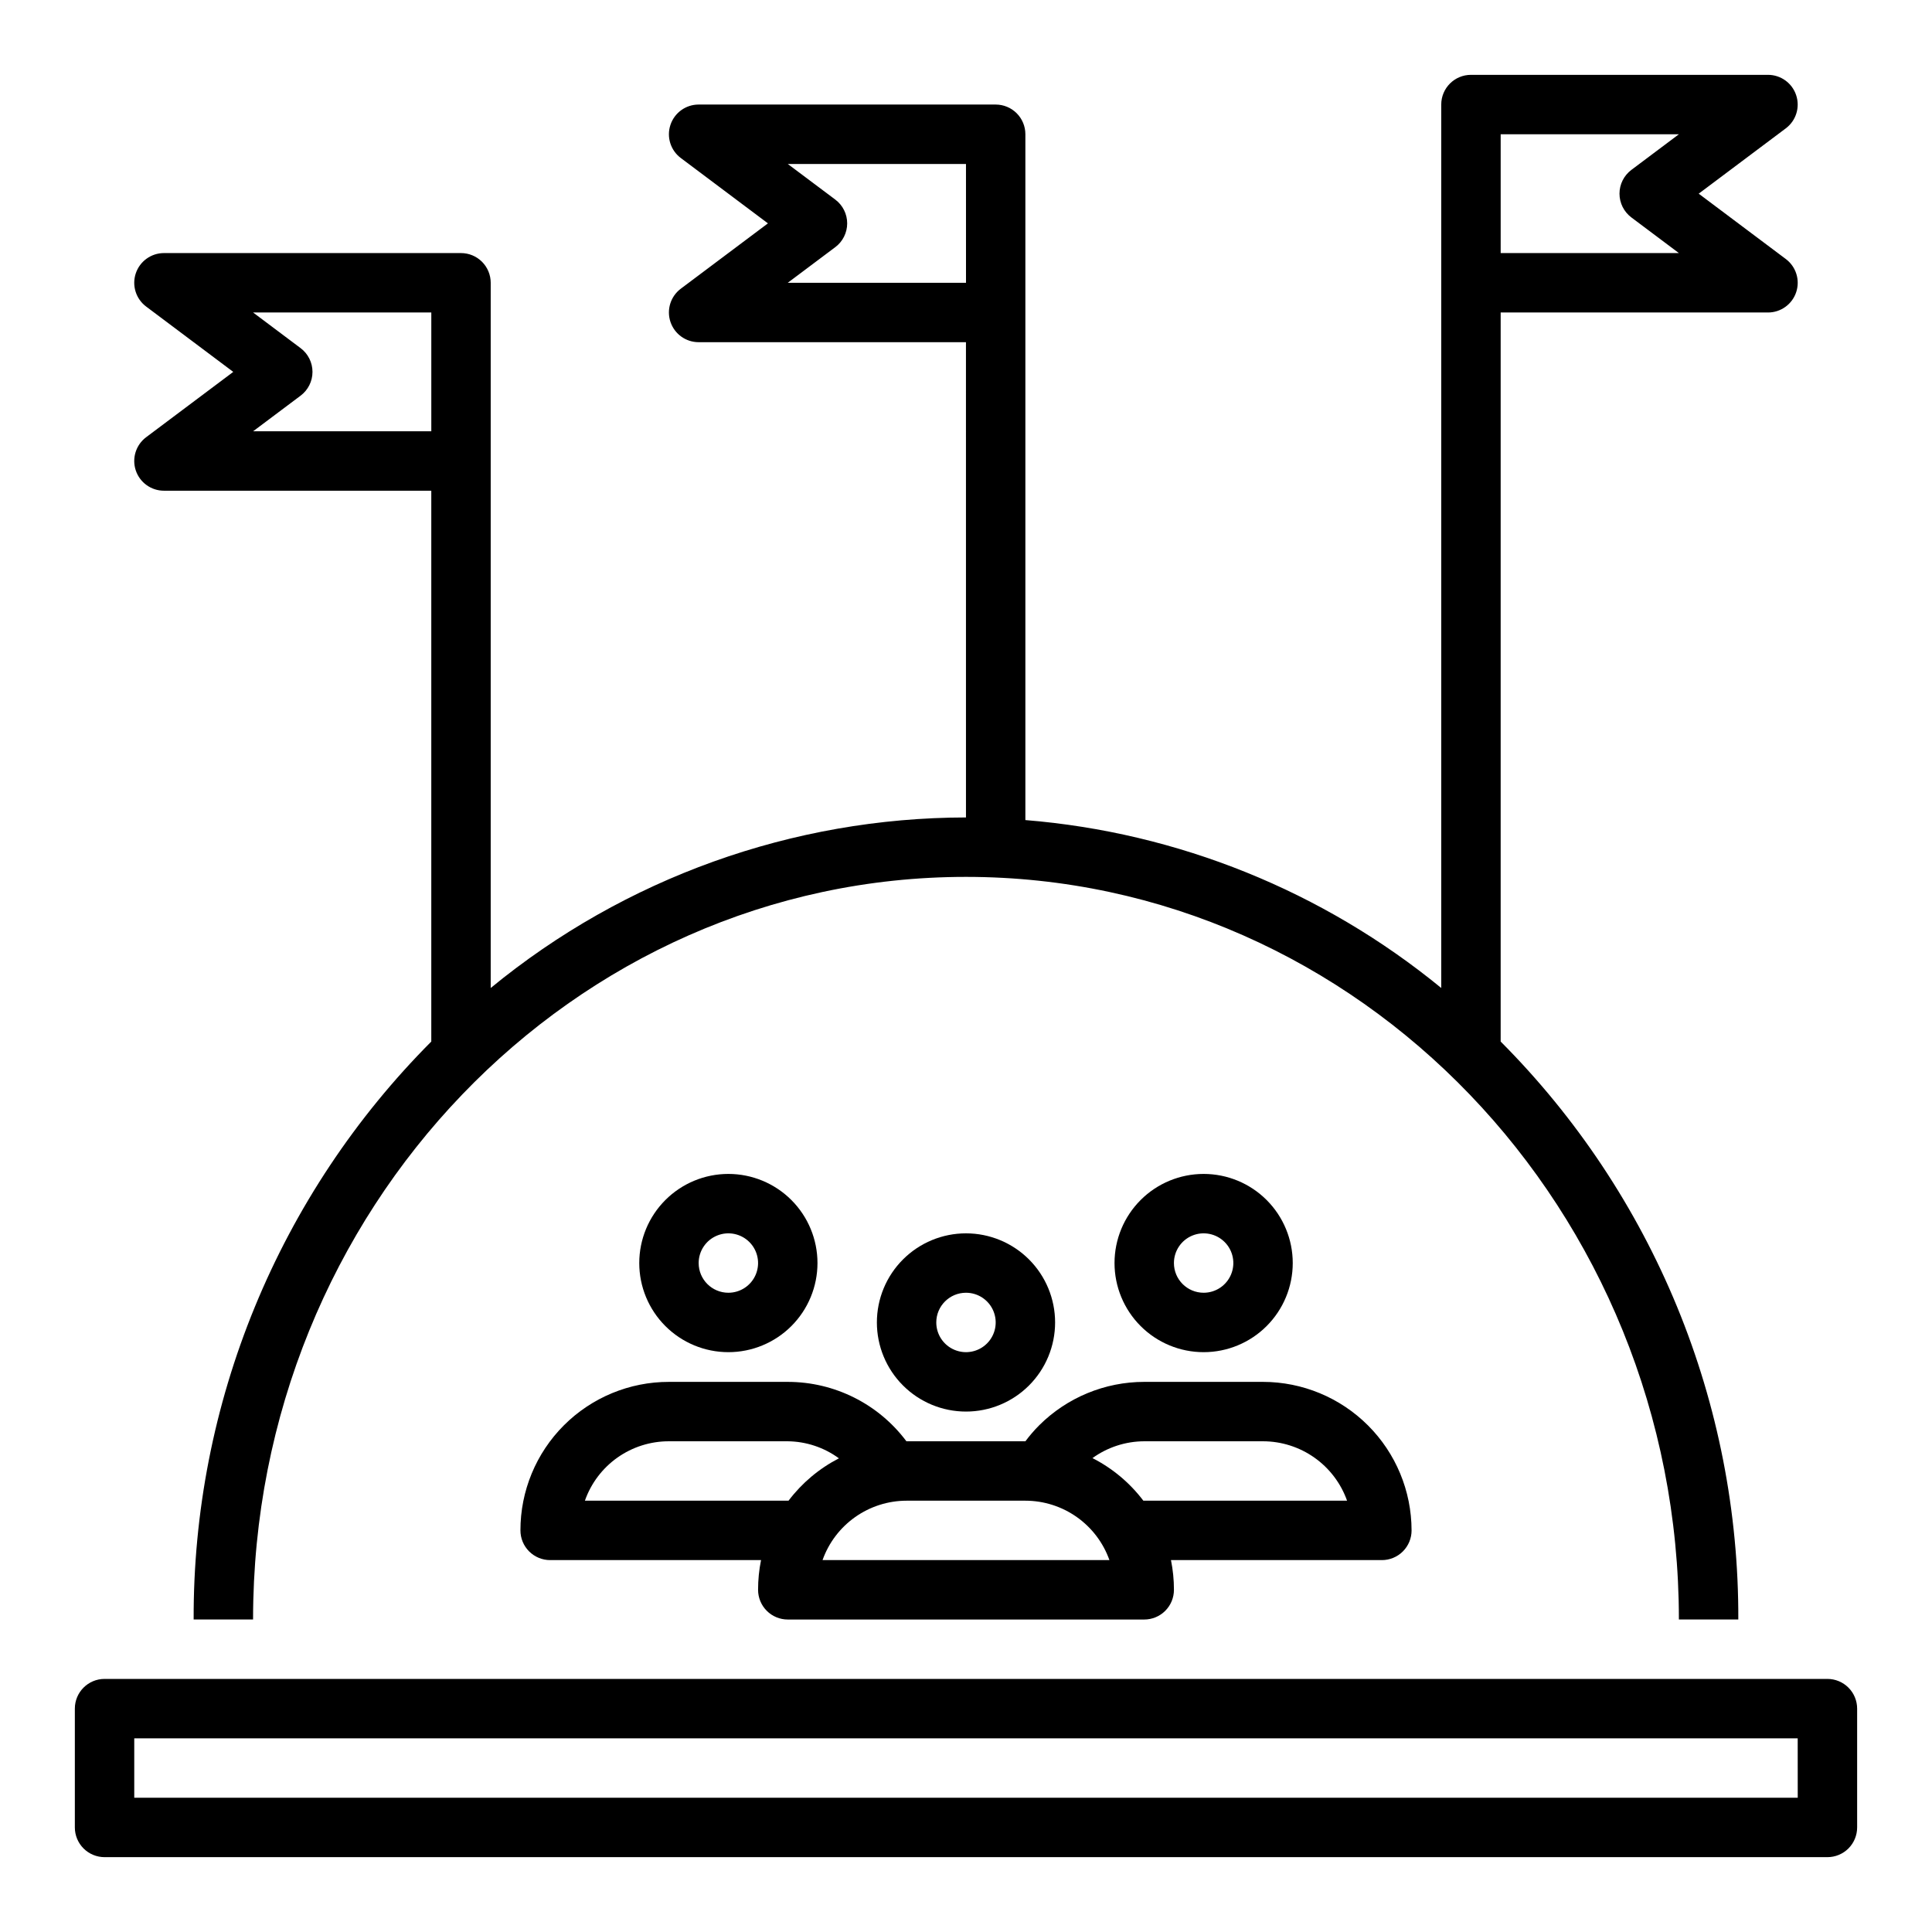
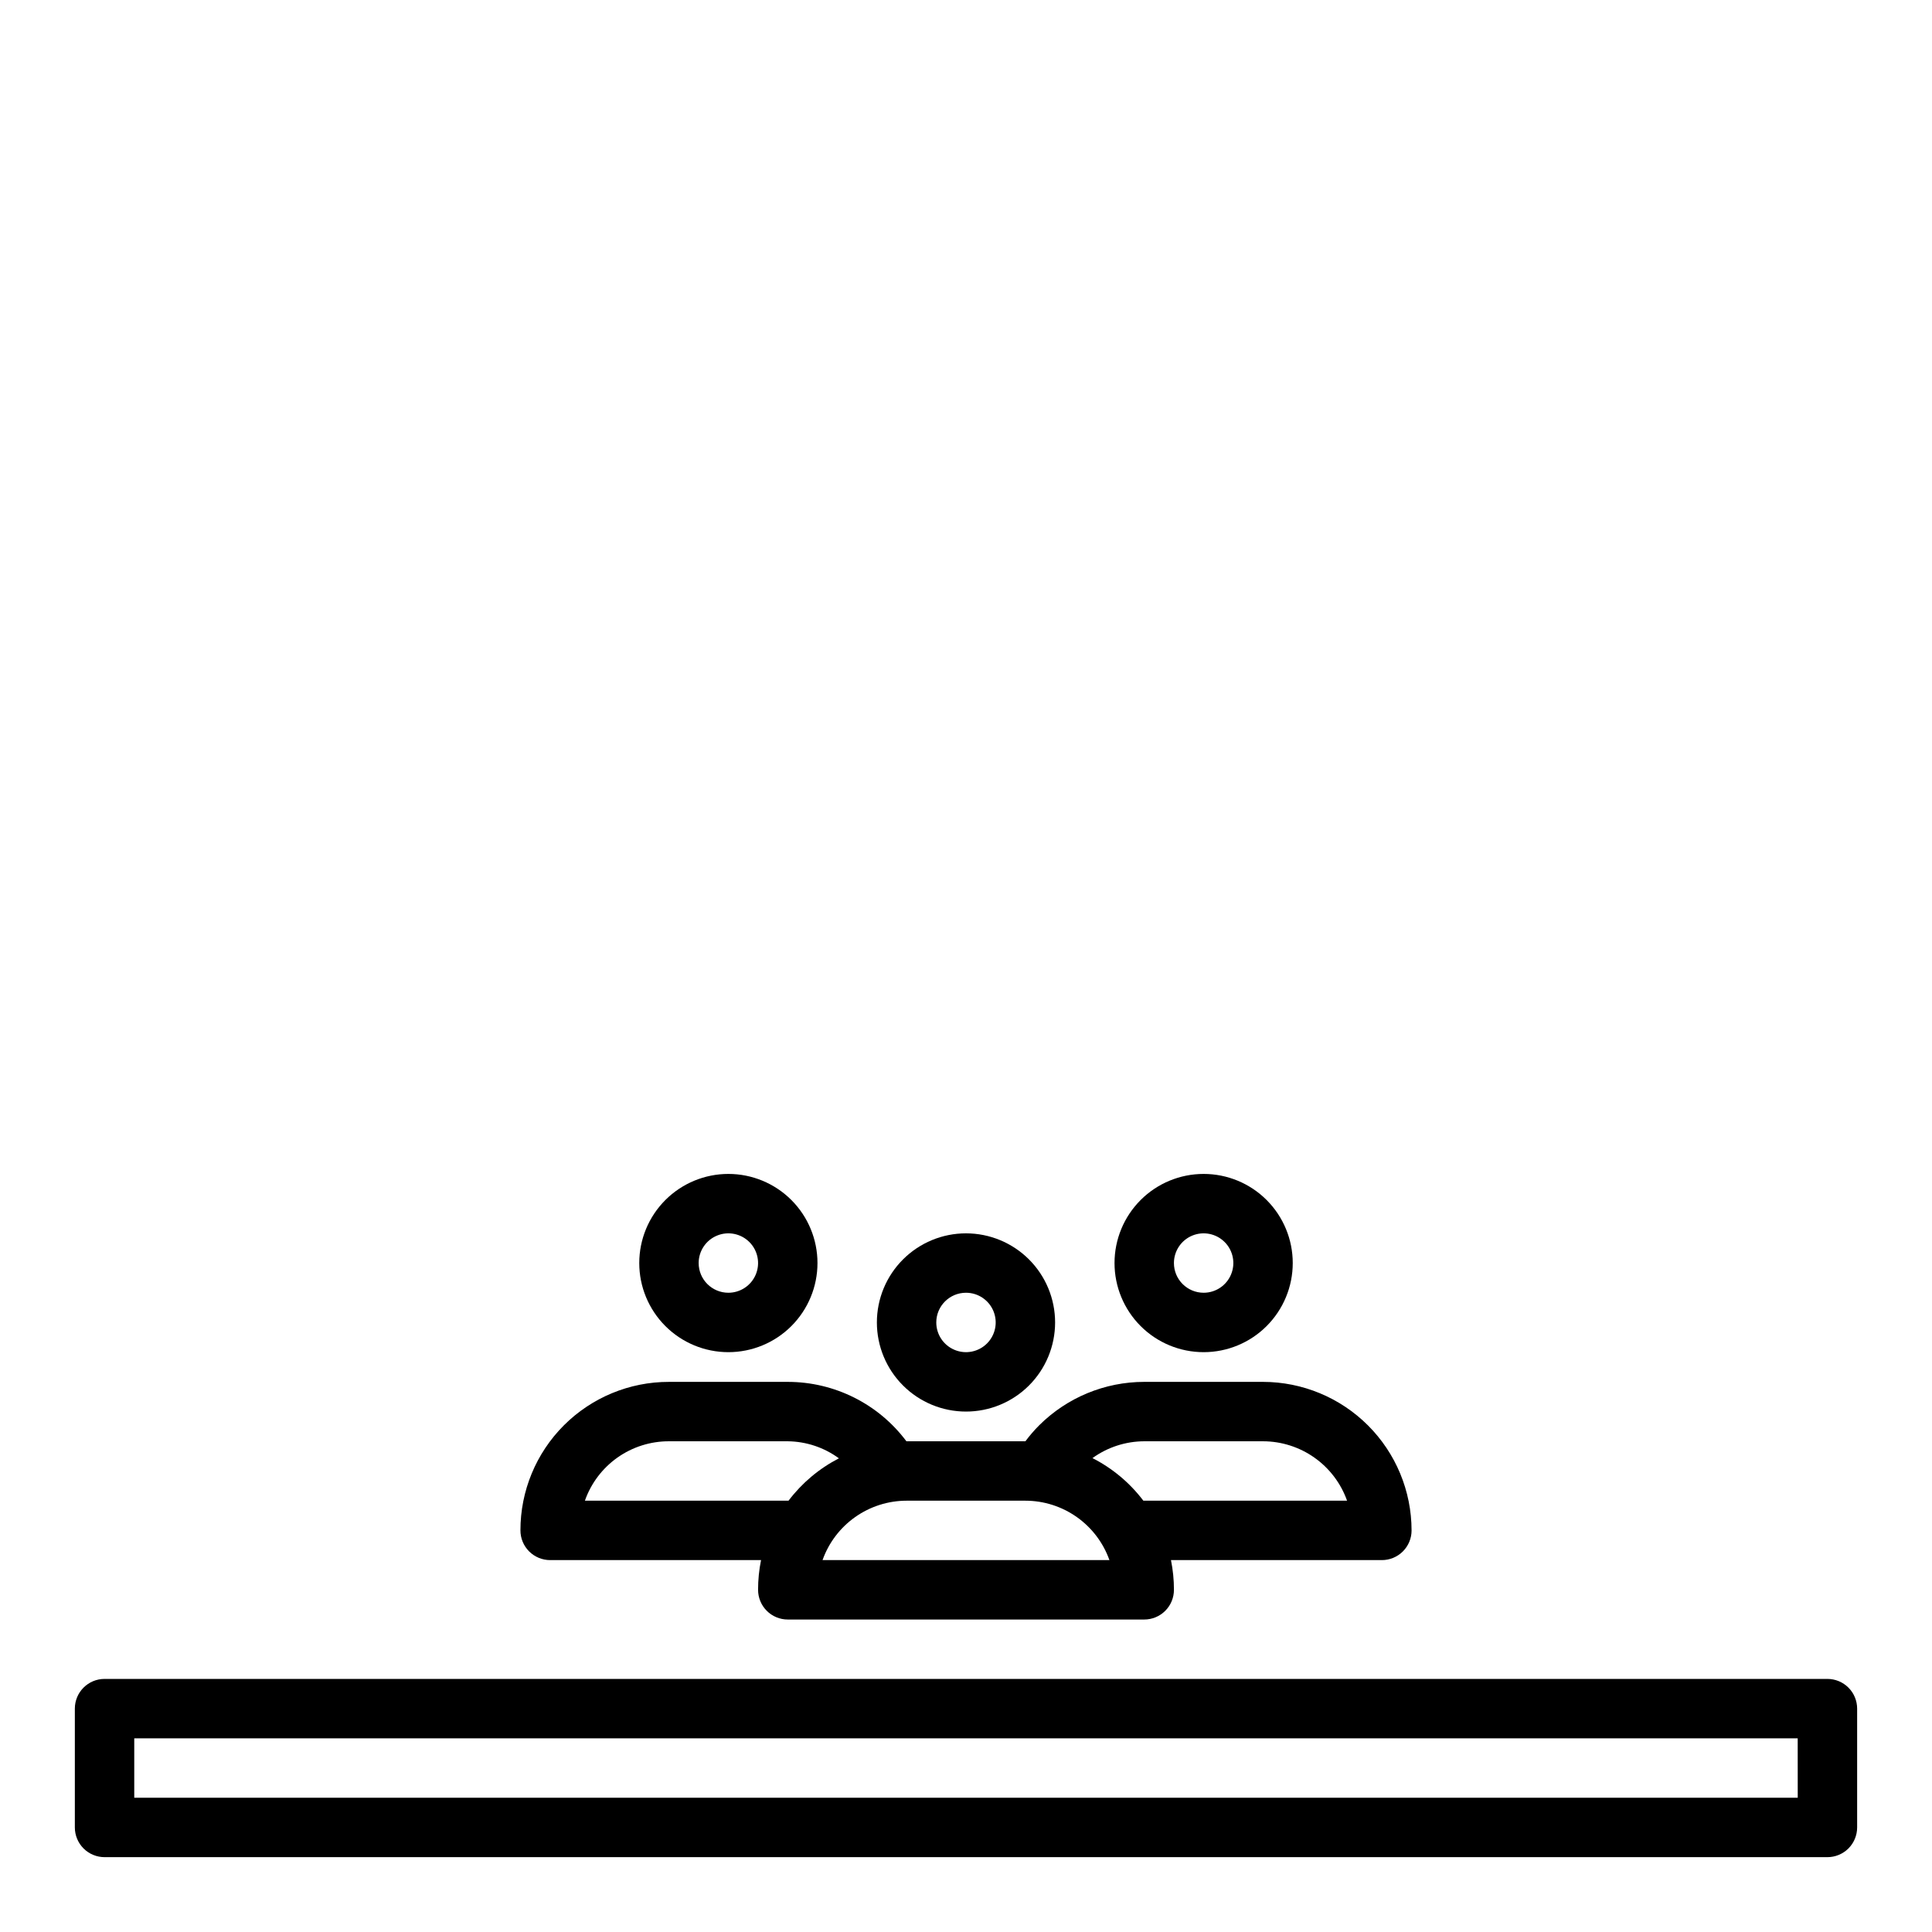
<svg xmlns="http://www.w3.org/2000/svg" fill="#000000" width="800px" height="800px" version="1.1" viewBox="144 144 512 512">
  <g>
-     <path d="m620 169.22c-1.066-3.215-4.074-5.383-7.461-5.387h-78.719c-4.348 0-7.875 3.527-7.875 7.875v234.12c-31.355-25.695-69.801-41.223-110.21-44.5v-181.75c0-2.09-0.828-4.09-2.305-5.566s-3.481-2.305-5.566-2.305h-78.723c-3.387 0-6.394 2.168-7.465 5.383-1.074 3.215 0.031 6.754 2.742 8.785l23.09 17.32-23.09 17.316c-2.711 2.035-3.816 5.574-2.742 8.789 1.07 3.215 4.078 5.383 7.465 5.383h70.848l0.004 125.95c-45.945 0.066-90.449 16.035-125.95 45.195v-186.89c0-2.086-0.832-4.09-2.305-5.566-1.477-1.477-3.481-2.305-5.566-2.305h-78.723c-3.387 0-6.394 2.168-7.469 5.383-1.07 3.215 0.035 6.754 2.746 8.785l23.09 17.32-23.09 17.316c-2.711 2.035-3.816 5.574-2.746 8.789 1.074 3.215 4.082 5.383 7.469 5.383h70.848v145.98c-20.059 20.129-35.949 44.02-46.754 70.301-10.809 26.285-16.32 54.441-16.223 82.859h15.746c0-108.52 84.758-196.8 188.93-196.8 104.17 0 188.93 88.285 188.93 196.8h15.746c0.098-28.418-5.414-56.574-16.219-82.859-10.809-26.281-26.699-50.172-46.758-70.301v-193.21h70.848c3.387 0 6.398-2.168 7.469-5.383 1.07-3.211-0.035-6.754-2.746-8.785l-23.09-17.32 23.09-17.316c2.707-2.035 3.812-5.574 2.738-8.785zm-361.7 89.078h-47.23l12.594-9.445c1.984-1.488 3.148-3.82 3.148-6.297 0-2.477-1.164-4.812-3.148-6.297l-12.594-9.449h47.23zm141.7-39.359h-47.234l12.594-9.445h0.004c1.98-1.488 3.148-3.82 3.148-6.297 0-2.481-1.168-4.812-3.148-6.301l-12.598-9.445h47.23zm176.33-17.316 12.594 9.445h-47.23v-31.488h47.23l-12.594 9.445c-1.98 1.488-3.148 3.82-3.148 6.297 0 2.481 1.168 4.812 3.148 6.301z" />
    <path d="m628.29 588.93h-456.58c-4.348 0-7.875 3.527-7.875 7.875v31.488c0 2.086 0.832 4.09 2.309 5.566 1.477 1.473 3.477 2.305 5.566 2.305h456.58c2.086 0 4.09-0.832 5.566-2.305 1.473-1.477 2.305-3.481 2.305-5.566v-31.488c0-2.09-0.832-4.09-2.305-5.566-1.477-1.477-3.481-2.309-5.566-2.309zm-7.871 31.488h-440.84v-15.742h440.83z" />
    <path d="m400 518.08c6.262 0 12.27-2.488 16.699-6.918 4.426-4.426 6.914-10.434 6.914-16.699 0-6.262-2.488-12.27-6.914-16.695-4.43-4.43-10.438-6.918-16.699-6.918-6.266 0-12.273 2.488-16.699 6.918-4.43 4.426-6.918 10.434-6.918 16.695 0 6.266 2.488 12.273 6.918 16.699 4.426 4.43 10.434 6.918 16.699 6.918zm0-31.488c3.184 0 6.055 1.918 7.269 4.859 1.219 2.941 0.547 6.328-1.703 8.578-2.254 2.254-5.641 2.926-8.582 1.707s-4.859-4.086-4.859-7.273c0-4.348 3.527-7.871 7.875-7.871z" />
    <path d="m518.08 549.57c-0.012-10.434-4.164-20.438-11.543-27.816s-17.383-11.531-27.816-11.543h-31.488c-10.438 0.004-20.449 4.148-27.844 11.516-1.316 1.32-2.535 2.734-3.644 4.227h-31.535c-7.414-9.91-19.066-15.742-31.441-15.742h-31.488c-10.441-0.012-20.457 4.133-27.844 11.516-7.383 7.383-11.527 17.402-11.516 27.844 0 2.09 0.828 4.09 2.305 5.566 1.477 1.477 3.481 2.305 5.566 2.305h55.891c-0.523 2.594-0.789 5.231-0.785 7.875 0 2.086 0.828 4.09 2.305 5.566 1.477 1.477 3.481 2.305 5.566 2.305h94.465c2.09 0 4.09-0.828 5.566-2.305 1.477-1.477 2.305-3.481 2.305-5.566 0.004-2.644-0.262-5.281-0.785-7.875h55.891c2.086 0 4.09-0.828 5.566-2.305 1.477-1.477 2.305-3.477 2.305-5.566zm-165.11-7.871h-53.965c1.617-4.613 4.633-8.605 8.621-11.426 3.992-2.82 8.762-4.332 13.648-4.32h31.488c4.883 0.055 9.625 1.633 13.562 4.519-5.234 2.695-9.801 6.531-13.355 11.227zm9.012 15.742c1.633-4.602 4.652-8.582 8.641-11.402 3.984-2.816 8.746-4.336 13.629-4.34h31.488c4.883 0.004 9.645 1.523 13.633 4.34 3.984 2.82 7.004 6.801 8.637 11.402zm85.02-15.742c-3.586-4.734-8.195-8.594-13.484-11.289 3.992-2.883 8.785-4.441 13.711-4.457h31.488c4.883 0.008 9.645 1.523 13.633 4.344 3.984 2.816 7.004 6.801 8.637 11.402z" />
-     <path d="m486.59 478.72c0-6.262-2.488-12.27-6.918-16.699-4.426-4.43-10.434-6.918-16.695-6.918-6.266 0-12.273 2.488-16.699 6.918-4.43 4.43-6.918 10.438-6.918 16.699s2.488 12.27 6.918 16.699c4.426 4.43 10.434 6.918 16.699 6.918 6.262 0 12.27-2.488 16.695-6.918 4.43-4.43 6.918-10.438 6.918-16.699zm-31.488 0c0-3.184 1.918-6.055 4.859-7.273 2.941-1.219 6.328-0.543 8.582 1.707 2.25 2.25 2.922 5.637 1.703 8.578-1.219 2.941-4.086 4.859-7.269 4.859-4.348 0-7.875-3.523-7.875-7.871z" />
+     <path d="m486.59 478.72c0-6.262-2.488-12.27-6.918-16.699-4.426-4.43-10.434-6.918-16.695-6.918-6.266 0-12.273 2.488-16.699 6.918-4.43 4.43-6.918 10.438-6.918 16.699s2.488 12.27 6.918 16.699c4.426 4.43 10.434 6.918 16.699 6.918 6.262 0 12.27-2.488 16.695-6.918 4.43-4.43 6.918-10.438 6.918-16.699m-31.488 0c0-3.184 1.918-6.055 4.859-7.273 2.941-1.219 6.328-0.543 8.582 1.707 2.25 2.25 2.922 5.637 1.703 8.578-1.219 2.941-4.086 4.859-7.269 4.859-4.348 0-7.875-3.523-7.875-7.871z" />
    <path d="m360.64 478.72c0-6.262-2.488-12.27-6.914-16.699-4.43-4.43-10.438-6.918-16.699-6.918-6.266 0-12.27 2.488-16.699 6.918-4.43 4.43-6.918 10.438-6.918 16.699s2.488 12.27 6.918 16.699c4.43 4.43 10.434 6.918 16.699 6.918 6.262 0 12.27-2.488 16.699-6.918 4.426-4.43 6.914-10.438 6.914-16.699zm-31.488 0c0-3.184 1.918-6.055 4.863-7.273 2.941-1.219 6.324-0.543 8.578 1.707 2.25 2.25 2.922 5.637 1.707 8.578-1.219 2.941-4.09 4.859-7.273 4.859-4.348 0-7.875-3.523-7.875-7.871z" />
  </g>
</svg>